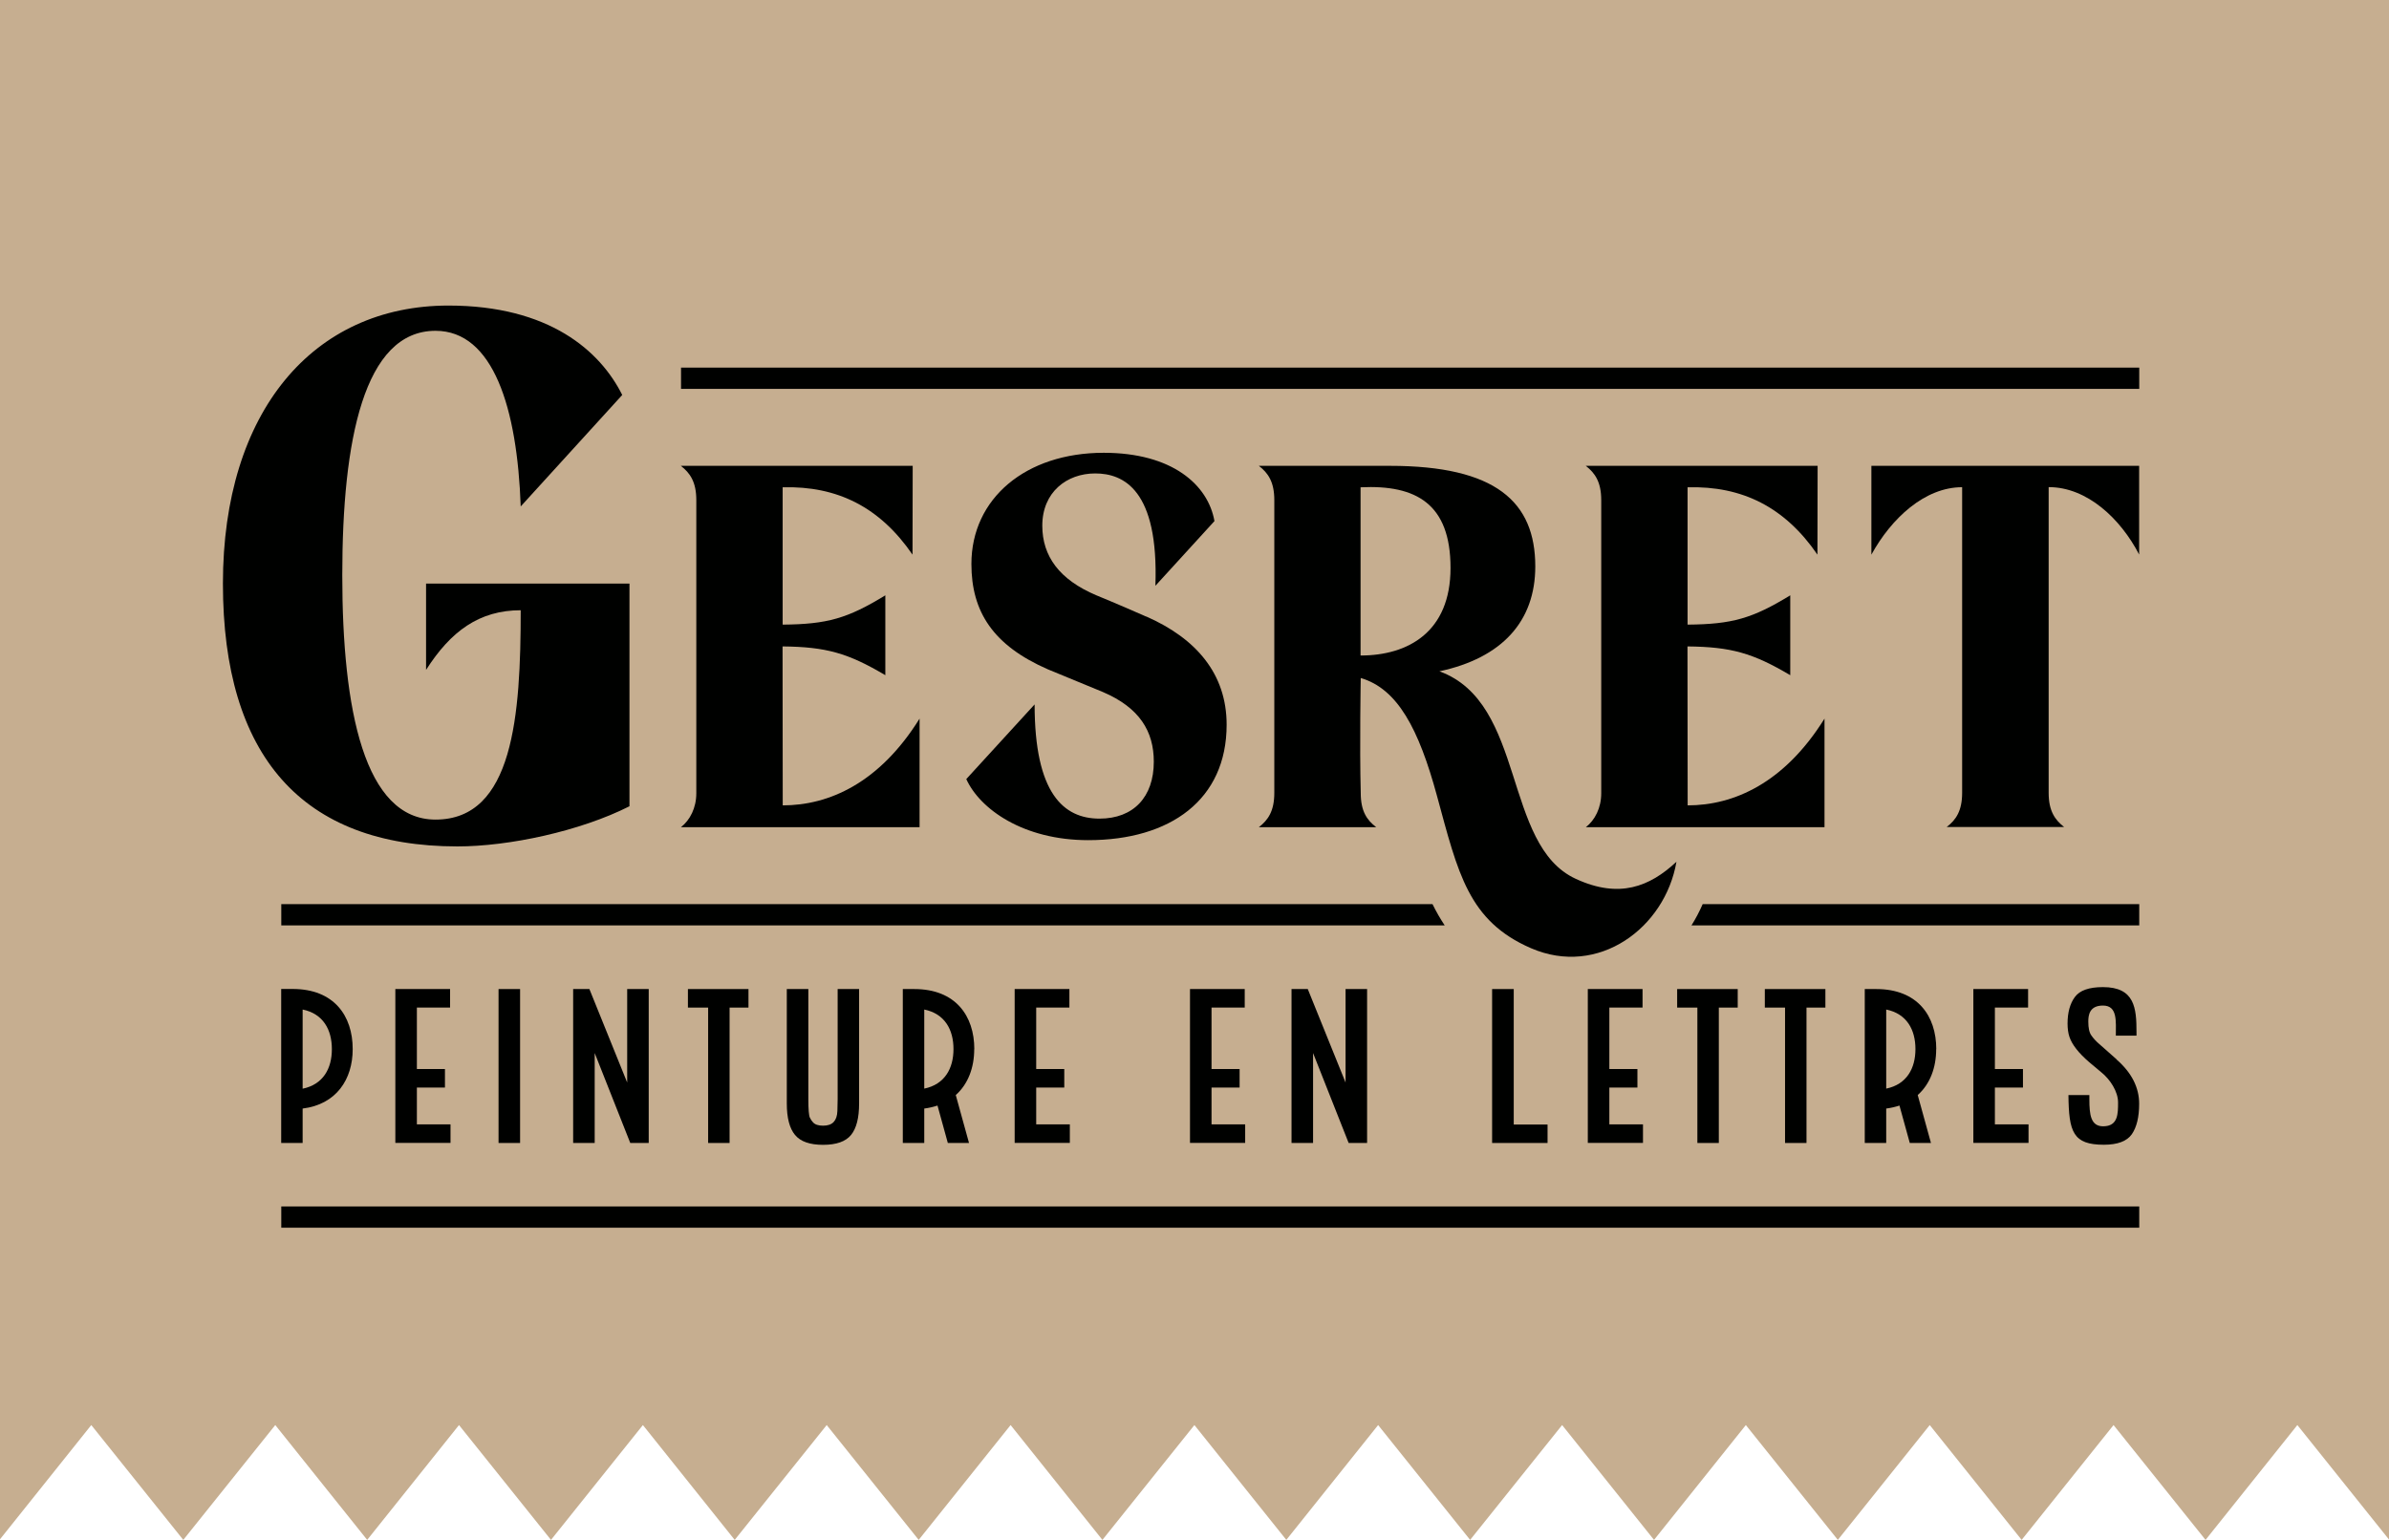
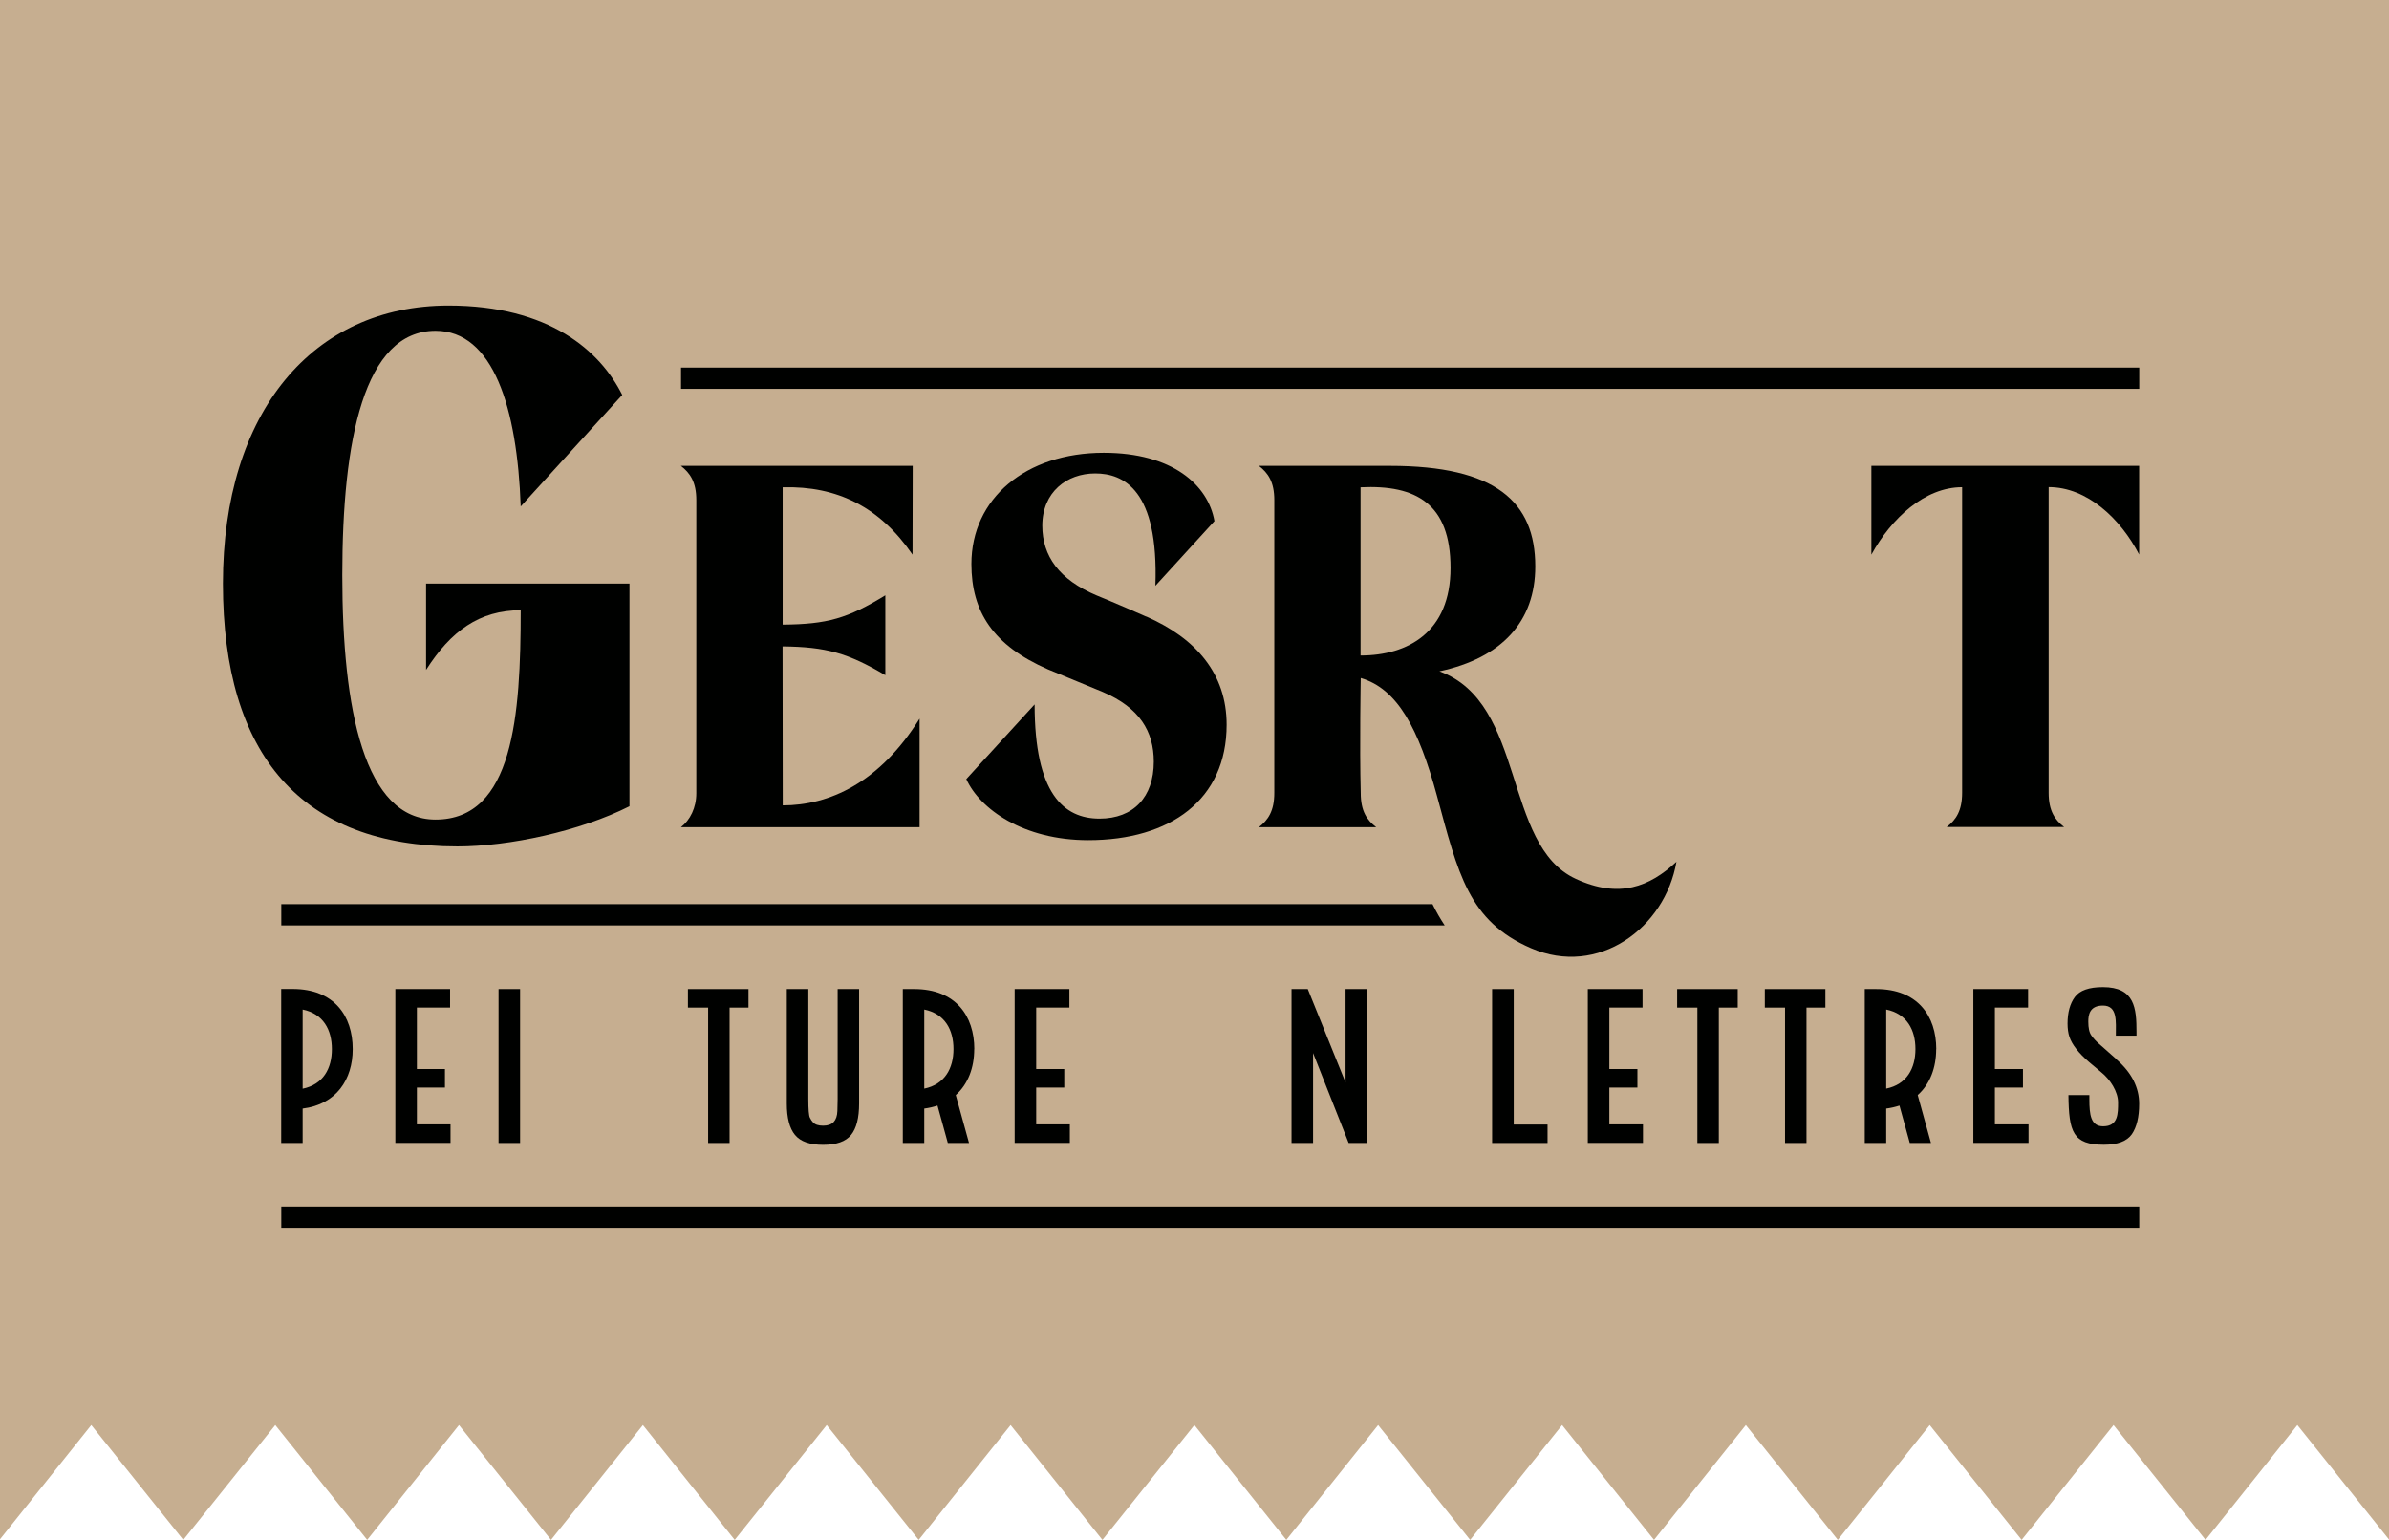
<svg xmlns="http://www.w3.org/2000/svg" id="Calque_1" data-name="Calque 1" version="1.1" viewBox="0 0 270.6 174.43">
  <defs>
    <style>
      .cls-1 {
        fill: #000100;
        stroke-width: 0px;
      }

      .cls-2 {
        fill: #c6ae90;
      }
    </style>
  </defs>
  <polygon class="cls-2" points="270.6 0 270.6 174.43 260.22 161.46 249.82 174.47 239.4 161.46 228.99 174.47 218.58 161.46 208.17 174.47 197.75 161.46 187.35 174.47 176.94 161.46 166.52 174.47 156.1 161.46 145.7 174.47 135.29 161.46 124.87 174.47 114.47 161.46 104.06 174.47 93.64 161.46 83.22 174.47 72.82 161.46 62.41 174.47 51.99 161.46 41.59 174.47 31.18 161.46 20.76 174.47 10.34 161.46 0 174.4 0 0 270.6 0" />
  <g>
    <g>
      <path class="cls-1" d="M162.26,102.44H31.86v2.41h131.78c-.51-.77-.97-1.57-1.38-2.41Z" />
-       <path class="cls-1" d="M192.86,102.44c-.37.84-.79,1.65-1.27,2.41h50.72v-2.41h-49.45Z" />
    </g>
    <rect class="cls-1" x="31.86" y="136.69" width="210.45" height="2.41" />
    <rect class="cls-1" x="77.14" y="41.65" width="165.17" height="2.41" />
    <g>
      <path class="cls-1" d="M44.77,112.06h6.21v2.1h-3.76v6.96h3.18v2.1h-3.18v4.17h3.81v2.1h-6.25v-17.44Z" />
      <path class="cls-1" d="M56.47,112.06h2.44v17.44h-2.44v-17.44Z" />
-       <path class="cls-1" d="M71.04,112.06h2.44v17.44h-2.09l-4.03-10.19v10.19h-2.44v-17.44h1.84l4.28,10.59v-10.59Z" />
      <path class="cls-1" d="M77.93,112.06h6.85v2.1h-2.14v15.34h-2.43v-15.34h-2.29v-2.1Z" />
      <path class="cls-1" d="M189.98,112.06h6.85v2.1h-2.14v15.34h-2.43v-15.34h-2.29v-2.1Z" />
      <path class="cls-1" d="M199.91,112.06h6.85v2.1h-2.14v15.34h-2.43v-15.34h-2.29v-2.1Z" />
      <path class="cls-1" d="M94.88,112.06h2.43v12.96c0,1.63-.3,2.82-.91,3.57-.61.75-1.67,1.12-3.17,1.12s-2.56-.37-3.18-1.12c-.62-.75-.93-1.93-.93-3.57v-12.96h2.44v12.47c0,1.16.06,1.86.17,2.09s.23.41.36.54c.22.25.6.38,1.14.38s.94-.14,1.2-.42.4-.69.42-1.24c.02-.55.03-.99.03-1.34v-12.48Z" />
      <path class="cls-1" d="M169.02,112.06h2.44v15.35h3.83v2.09h-6.28v-17.44Z" />
      <path class="cls-1" d="M39.95,118.86c0-3.76-2.11-6.81-6.8-6.81h-1.3v17.45h2.43v-3.9c3.81-.47,5.67-3.3,5.67-6.73ZM34.28,123.35v-8.97c2.34.48,3.31,2.3,3.31,4.49s-.98,4-3.31,4.48Z" />
      <path class="cls-1" d="M110.36,118.87c0-3.76-2.11-6.81-6.8-6.81h-1.3v17.44h2.43v-3.9c.54-.07,1.04-.19,1.5-.34l1.17,4.24h2.4l-1.5-5.43c1.4-1.25,2.09-3.11,2.09-5.2ZM104.69,114.38c2.34.48,3.31,2.3,3.31,4.48s-.98,4-3.31,4.48v-8.97Z" />
      <path class="cls-1" d="M114.92,112.06h6.21v2.1h-3.76v6.96h3.18v2.1h-3.18v4.17h3.81v2.1h-6.25v-17.44Z" />
-       <path class="cls-1" d="M134.78,112.06h6.21v2.1h-3.76v6.96h3.18v2.1h-3.18v4.17h3.81v2.1h-6.25v-17.44Z" />
      <path class="cls-1" d="M179.84,112.06h6.21v2.1h-3.76v6.96h3.18v2.1h-3.18v4.17h3.81v2.1h-6.25v-17.44Z" />
      <path class="cls-1" d="M223.51,112.06h6.21v2.1h-3.76v6.96h3.18v2.1h-3.18v4.17h3.81v2.1h-6.25v-17.44Z" />
      <path class="cls-1" d="M219.32,118.87c0-3.76-2.11-6.81-6.8-6.81h-1.3v17.44h2.43v-3.9c.54-.07,1.04-.19,1.5-.34l1.17,4.24h2.4l-1.5-5.43c1.4-1.25,2.09-3.11,2.09-5.2ZM213.65,114.38c2.34.48,3.31,2.3,3.31,4.48s-.98,4-3.31,4.48v-8.97Z" />
      <path class="cls-1" d="M152.41,112.06h2.44v17.44h-2.09l-4.03-10.19v10.19h-2.44v-17.44h1.84l4.28,10.59v-10.59Z" />
      <path class="cls-1" d="M239.76,120.04l-1.42-1.26s-.23-.21-.58-.51-.64-.62-.87-.95c-.24-.33-.35-.85-.35-1.57s.12-1.82,1.66-1.82c1.67,0,1.46,1.79,1.46,3.41h2.34v-.42c0-2.7-.2-5.08-3.8-5.08-1.57,0-2.63.37-3.18,1.12-.55.74-.83,1.75-.83,3.01,0,.58.07,1.08.21,1.5.29.88,1.04,1.84,2.25,2.88l1.36,1.14c1.03.83,1.9,2.2,1.9,3.41,0,1.28.01,2.71-1.69,2.71-1.4,0-1.56-1.31-1.56-3.07v-.47h-2.37c.04,4.19.52,5.63,4.01,5.63,1.56,0,2.61-.4,3.17-1.19.55-.8.83-1.95.83-3.45,0-1.85-.85-3.52-2.55-5.01Z" />
    </g>
    <g>
      <path class="cls-1" d="M242.3,52.78h-30.33s0,0,0,0v10.06c2.26-4.11,6.04-7.64,10.28-7.64,0,0,0,23.08,0,34.62,0,2.05-.7,3.08-1.75,3.88h13.3c-1.04-.81-1.75-1.82-1.75-3.88,0-11.57,0-34.63,0-34.63,4.37,0,8.15,3.59,10.25,7.64v-10.06s0,0,0,0Z" />
      <path class="cls-1" d="M178.48,99.57c-8.3-3.82-5.6-19.93-15.44-23.51,7.1-1.52,10.86-5.67,10.86-11.88,0-7.34-4.5-11.4-16.46-11.4,0,0-14.32,0-14.85,0,1.05.81,1.75,1.82,1.75,3.89,0,11.18,0,31.34,0,33.16,0,2.06-.7,3.08-1.75,3.89.3,0,12.99,0,13.29,0-1.06-.81-1.75-1.81-1.75-3.88s0,0,0,0c-.14-5.35,0-13.02,0-13.02,4.16,1.22,6.56,5.72,8.64,13.37,2.38,8.74,3.54,14.16,10.64,17.24,7.63,3.31,15.19-2.29,16.48-9.79-3.04,2.83-6.48,4.2-11.39,1.94ZM154.12,55.21c6.3-.3,10.18,1.88,10.18,9.14s-4.81,9.92-10.19,9.92v-19.06Z" />
      <path class="cls-1" d="M58.99,69.14c-4.7,0-7.93,2.37-10.73,6.76v-9.78h23.04s0,25.23,0,25.23c-5.59,2.83-13.67,4.55-19.48,4.55-17.64,0-26.57-10.3-26.57-29.78s10.21-31.5,25.55-31.5c11.4,0,17.18,5.13,19.68,10.13l-11.5,12.63c-.39-11.15-3.11-19.9-9.65-19.9-8.11,0-10.56,12.4-10.56,27.69s2.51,27.69,10.56,27.69c8.82,0,9.65-11.79,9.65-23.73Z" />
      <path class="cls-1" d="M88.66,91.25l-.02-18.01c4.93.05,7.41.75,11.64,3.26v-9.05c-4.28,2.62-6.58,3.28-11.63,3.32v-15.56c6.21-.17,11.02,2.26,14.71,7.63l.02-10.06h-23.81s-1.91,0-2.45,0c1.04.81,1.75,1.82,1.75,3.89,0,11.36,0,22.02,0,33.21,0,1.65-.71,3.04-1.74,3.84.3,0,27.03,0,27.03,0,0,0,0,0,0,0v-12.3c-4.55,7.3-10.26,9.83-15.51,9.83Z" />
-       <path class="cls-1" d="M191.16,91.25l-.02-18.01c4.93.05,7.41.75,11.64,3.26v-9.05c-4.28,2.62-6.58,3.28-11.63,3.32v-15.56c6.21-.17,11.02,2.26,14.71,7.63l.02-10.06h-23.81s-1.91,0-2.45,0c1.04.81,1.75,1.82,1.75,3.89,0,11.36,0,22.02,0,33.21,0,1.65-.71,3.04-1.74,3.84.3,0,27.03,0,27.03,0,0,0,0,0,0,0v-12.3c-4.55,7.3-10.26,9.83-15.51,9.83Z" />
      <path class="cls-1" d="M129.83,69.86c-3.35-1.48-5.62-2.4-5.62-2.4-4.23-1.78-6.15-4.46-6.15-7.9,0-3.81,2.78-5.92,5.99-5.92s7.21,1.85,6.82,12.73l6.69-7.33c-.72-4.11-4.79-7.74-12.54-7.74-8.83,0-14.99,5.17-14.99,12.6,0,5.41,2.46,9.23,8.67,11.94l6.21,2.56c4.17,1.78,5.78,4.46,5.78,7.9,0,4-2.3,6.45-6.15,6.45-4.07,0-7.35-2.85-7.35-12.94l-7.74,8.46c1.55,3.41,6.47,6.92,13.81,6.92,9.31,0,15.68-4.59,15.68-13.08,0-5.78-3.47-9.78-9.1-12.26Z" />
    </g>
  </g>
</svg>